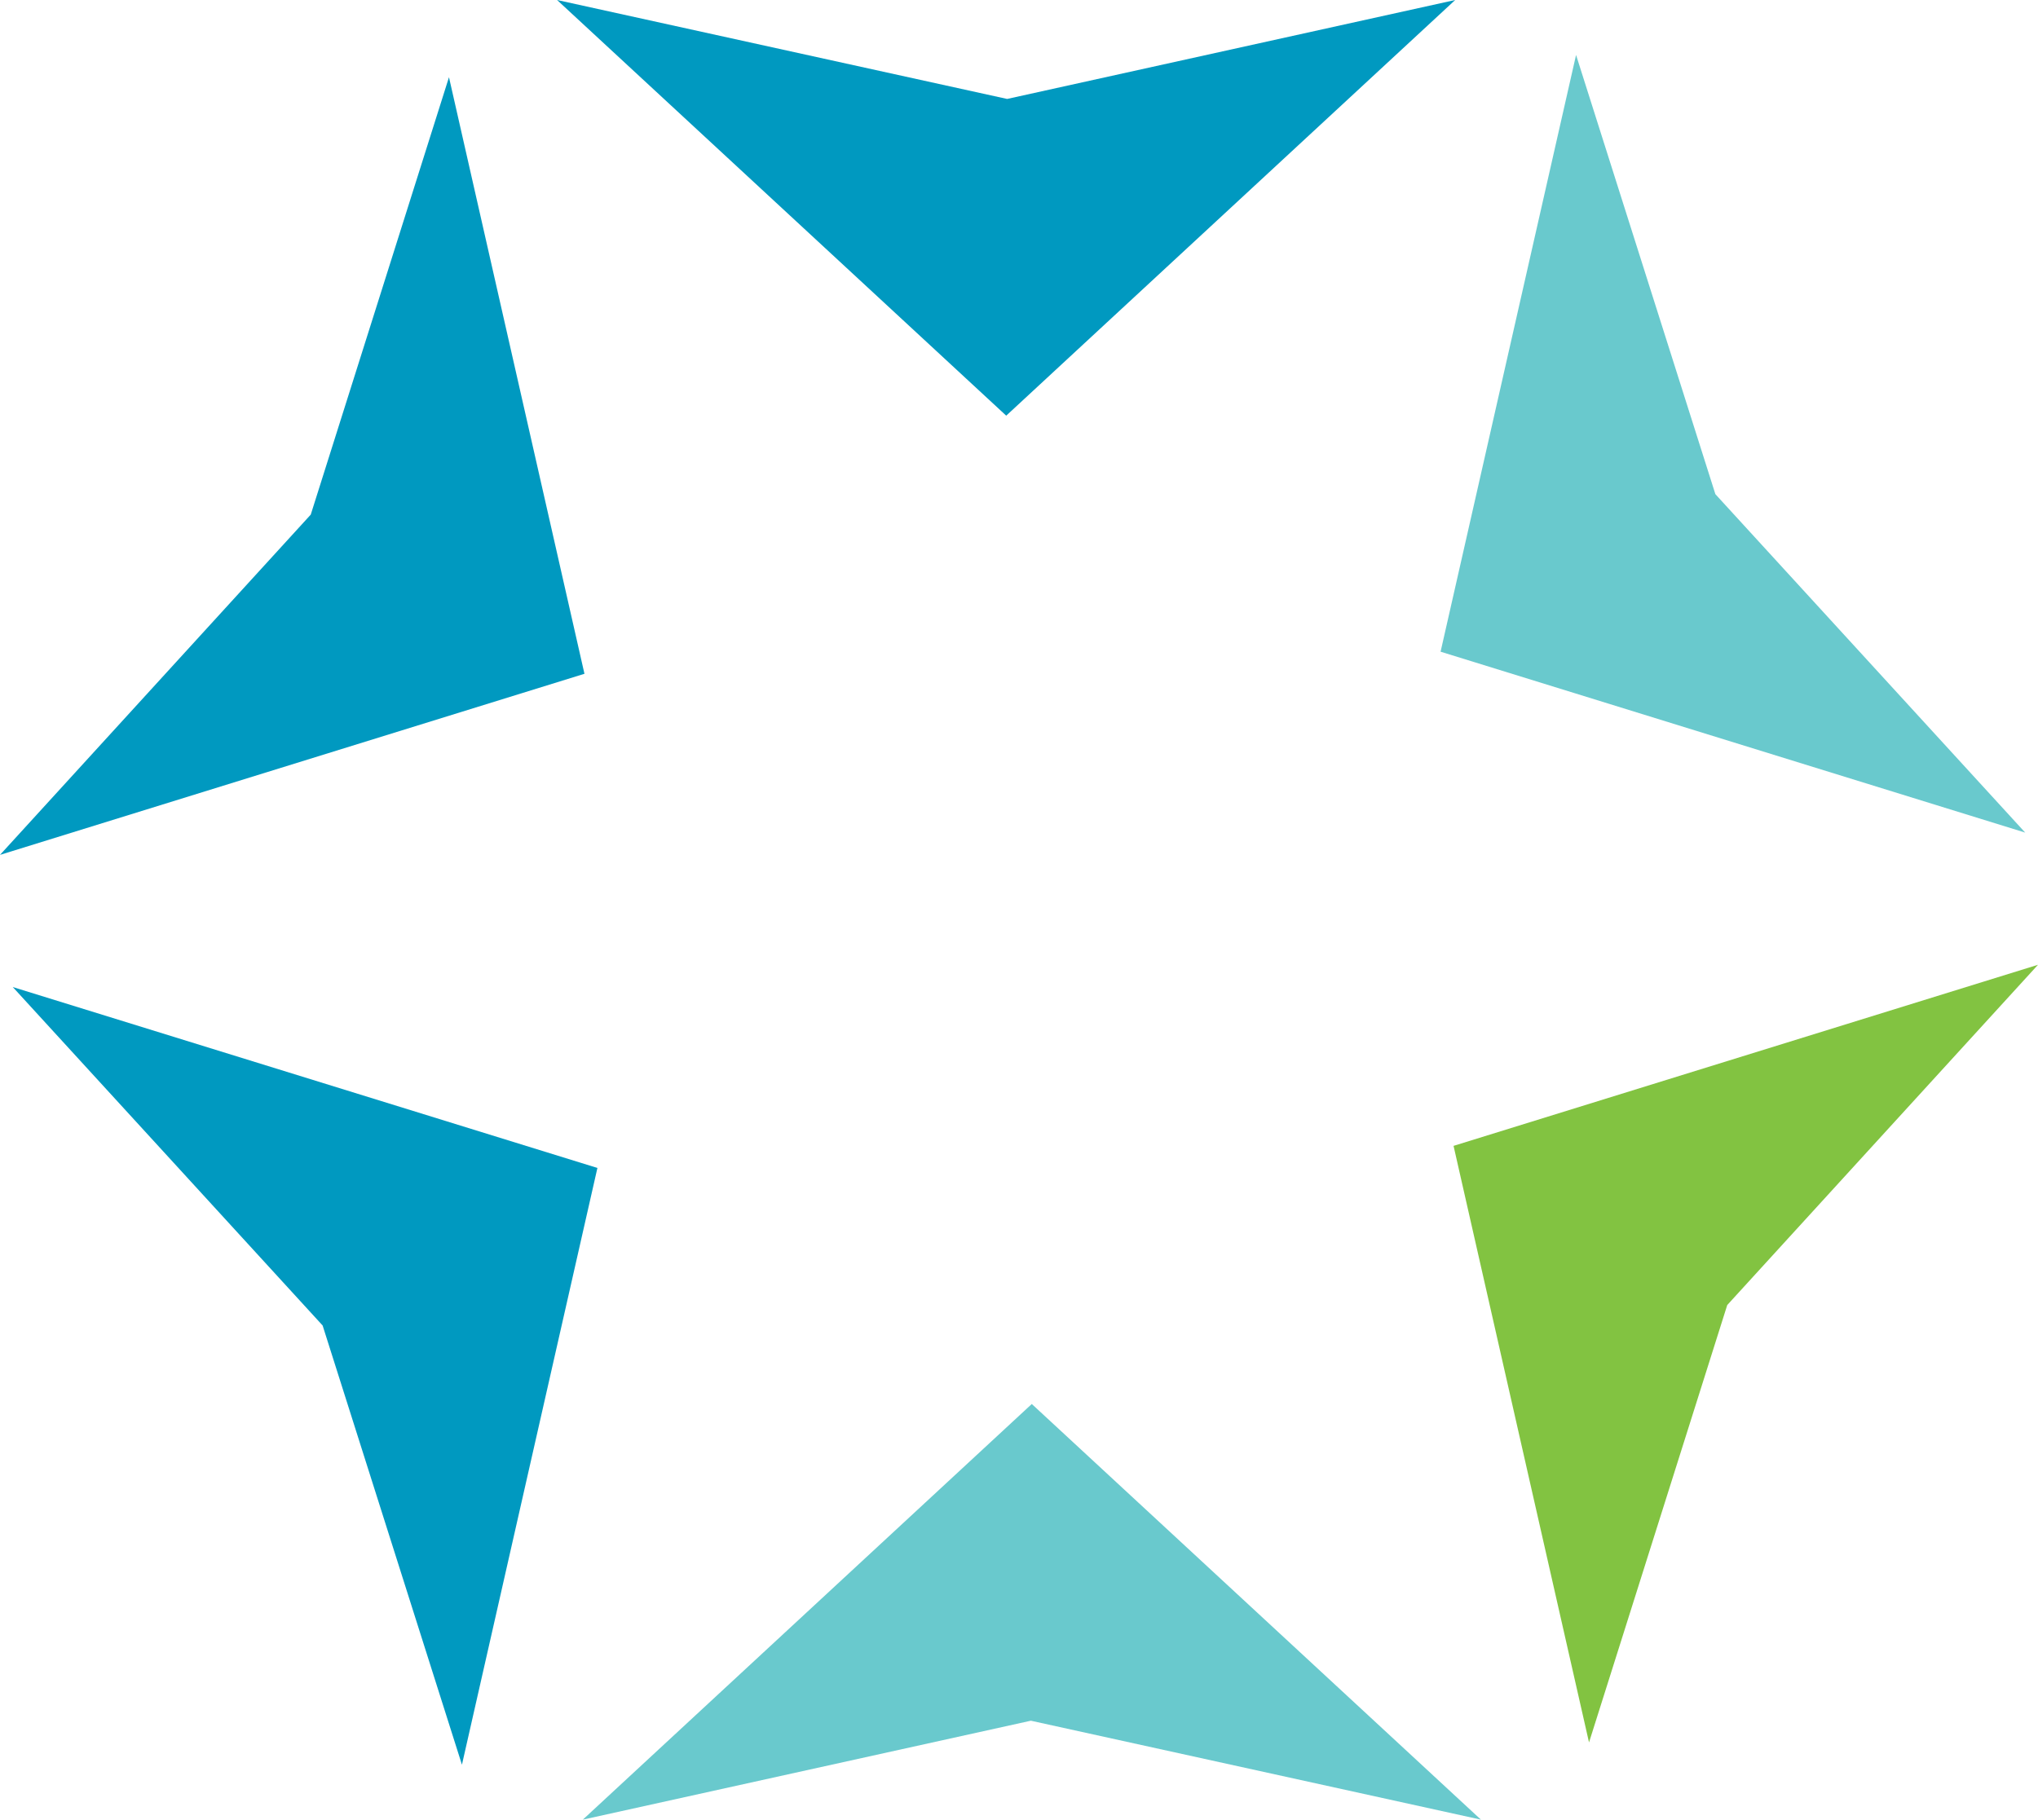
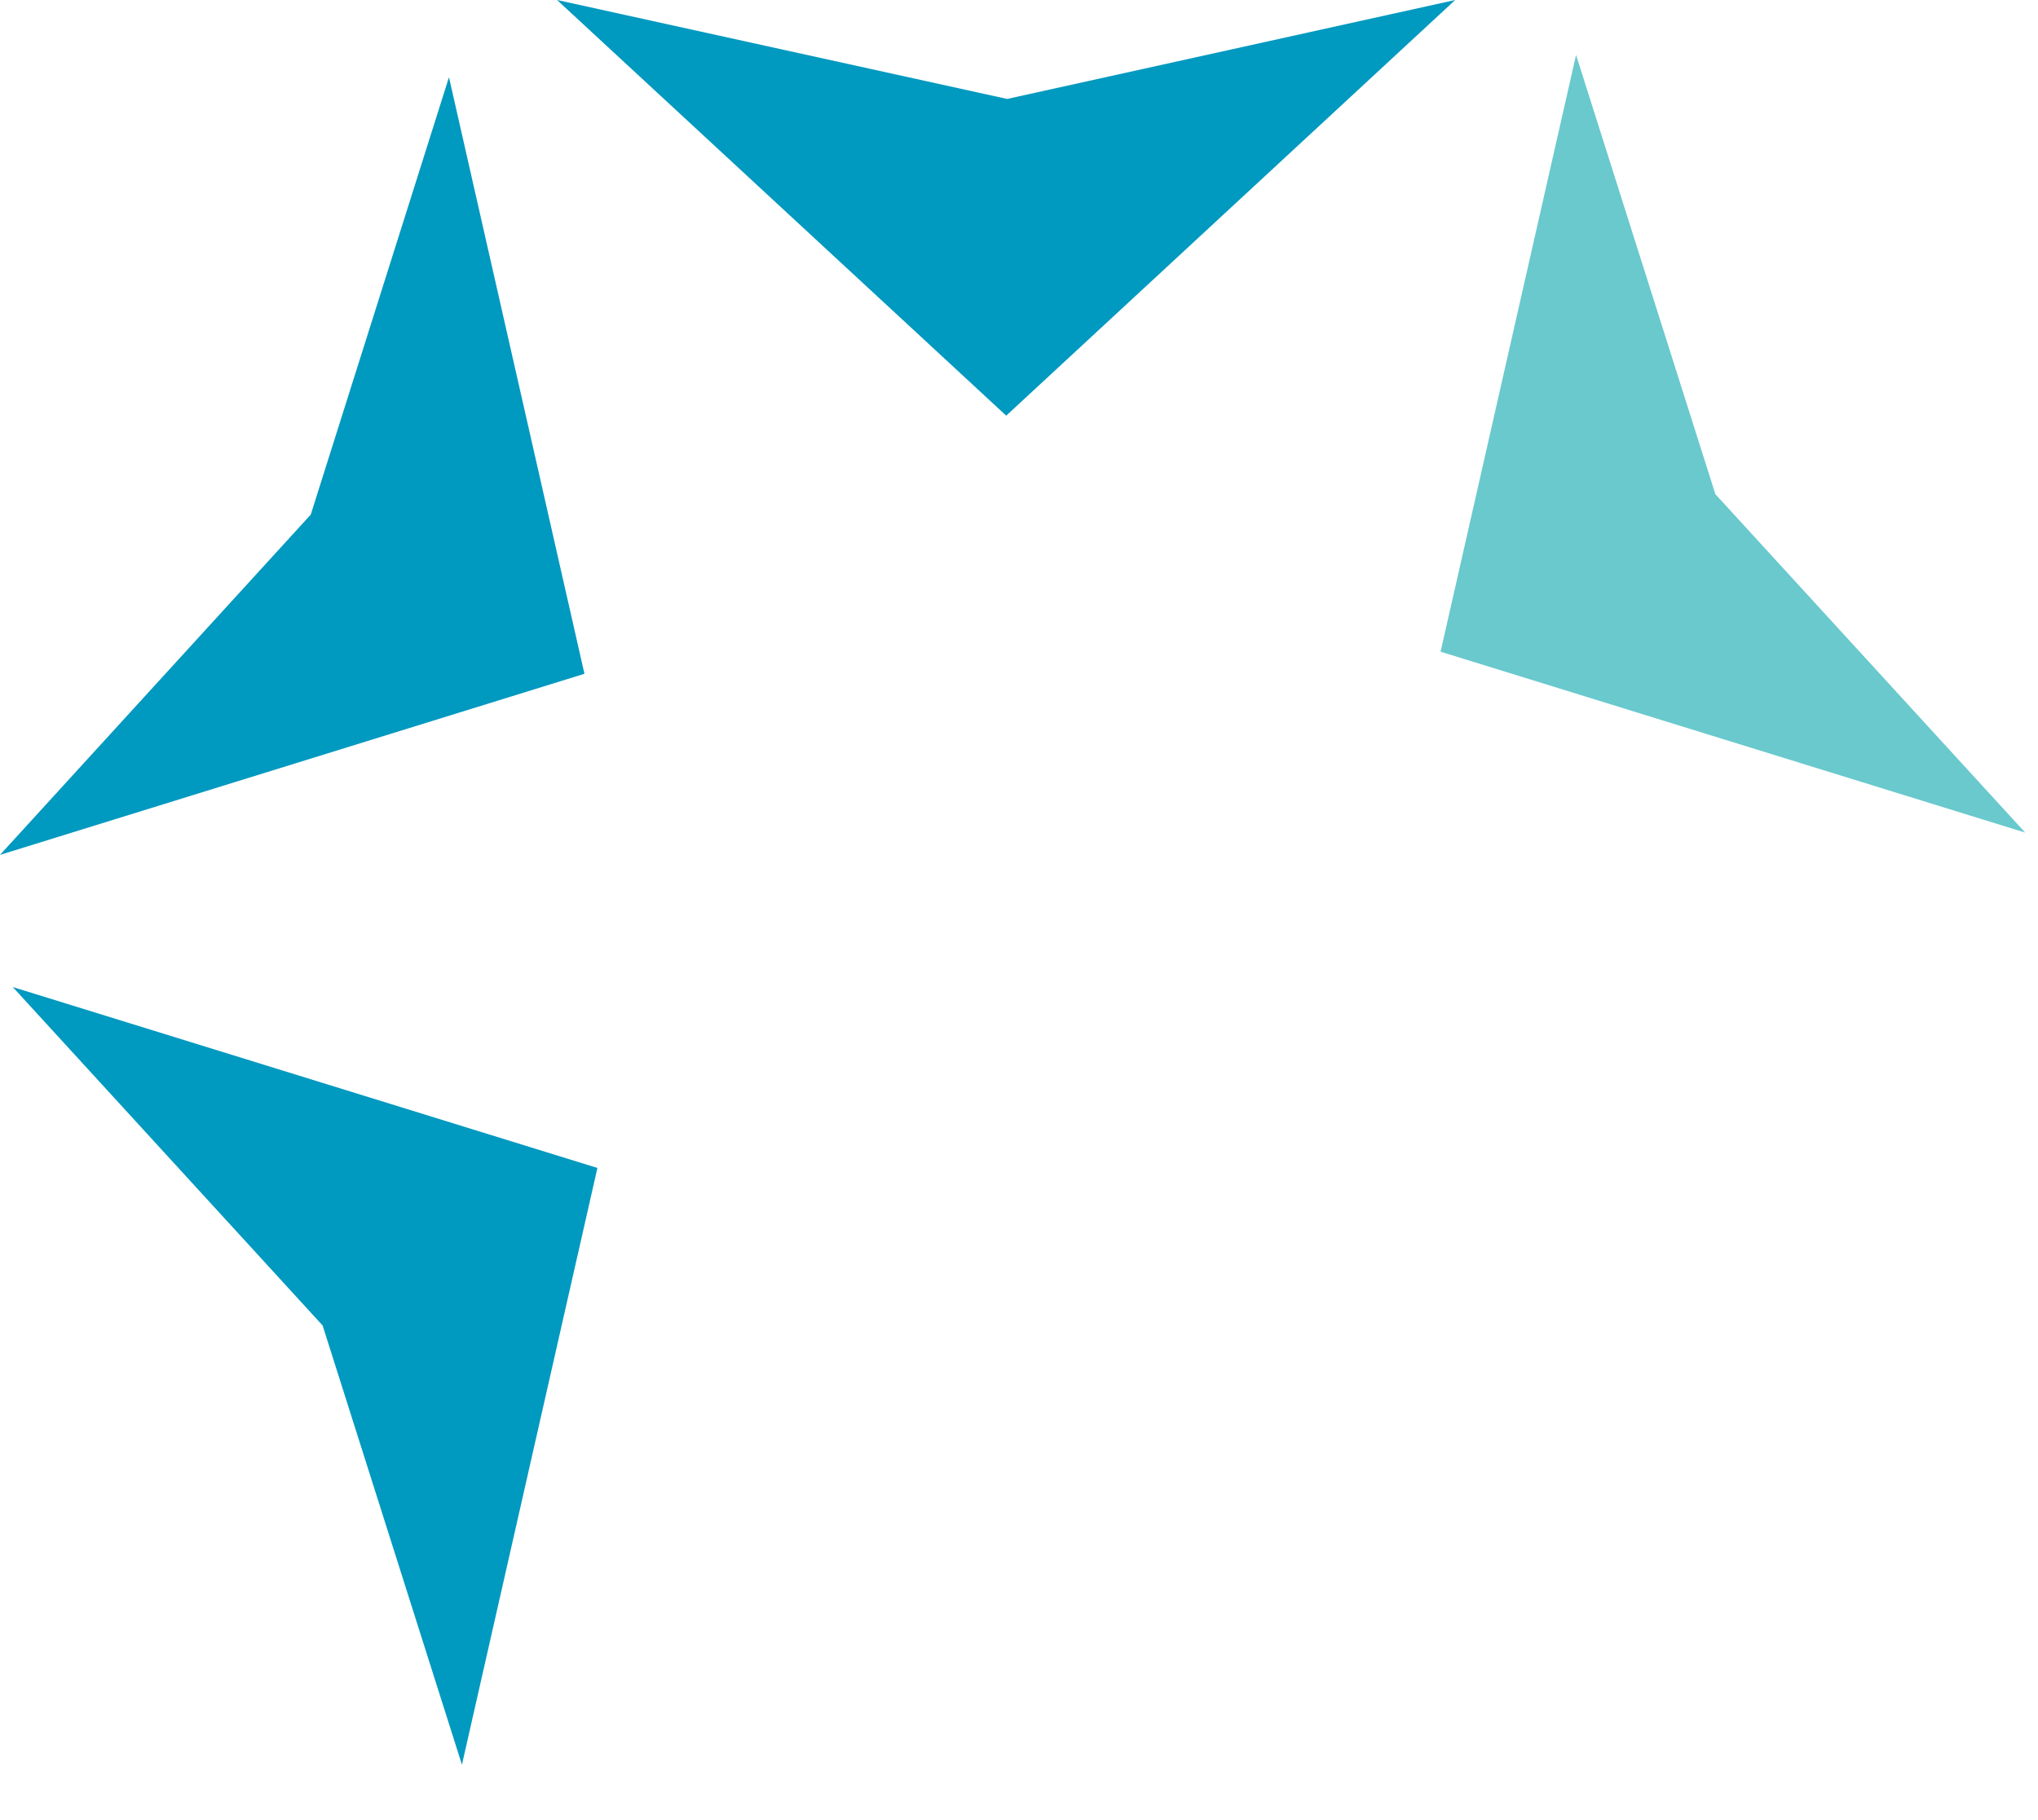
<svg xmlns="http://www.w3.org/2000/svg" viewBox="0 0 111.62 99.68">
  <defs>
    <style>.cls-1{fill:#0099c0;}.cls-2{fill:#69c9cd;}.cls-3{fill:#82c341;}</style>
  </defs>
  <title>logo-mini-marianky</title>
  <g id="Vrstva_2" data-name="Vrstva 2">
    <g id="Vrstva_1-2" data-name="Vrstva 1">
      <polygon class="cls-1" points="30.51 0 55.11 22.77 79.7 0 55.16 5.42 30.51 0 30.51 0" />
-       <polygon class="cls-2" points="81.11 99.68 56.51 76.91 31.92 99.68 56.46 94.26 81.11 99.68 81.11 99.68" />
      <polygon class="cls-1" points="0 46.83 32.01 36.91 24.59 4.23 17.02 28.19 0 46.83 0 46.83" />
-       <polygon class="cls-3" points="111.62 52.85 79.61 62.77 87.03 95.45 94.6 71.49 111.62 52.85 111.62 52.85" />
      <polygon class="cls-1" points="25.3 96.67 32.72 63.98 0.7 54.07 17.67 72.61 25.3 96.67 25.3 96.67" />
      <polygon class="cls-2" points="86.32 3.01 78.9 35.7 110.92 45.61 93.95 27.07 86.32 3.01 86.32 3.01" />
    </g>
  </g>
</svg>